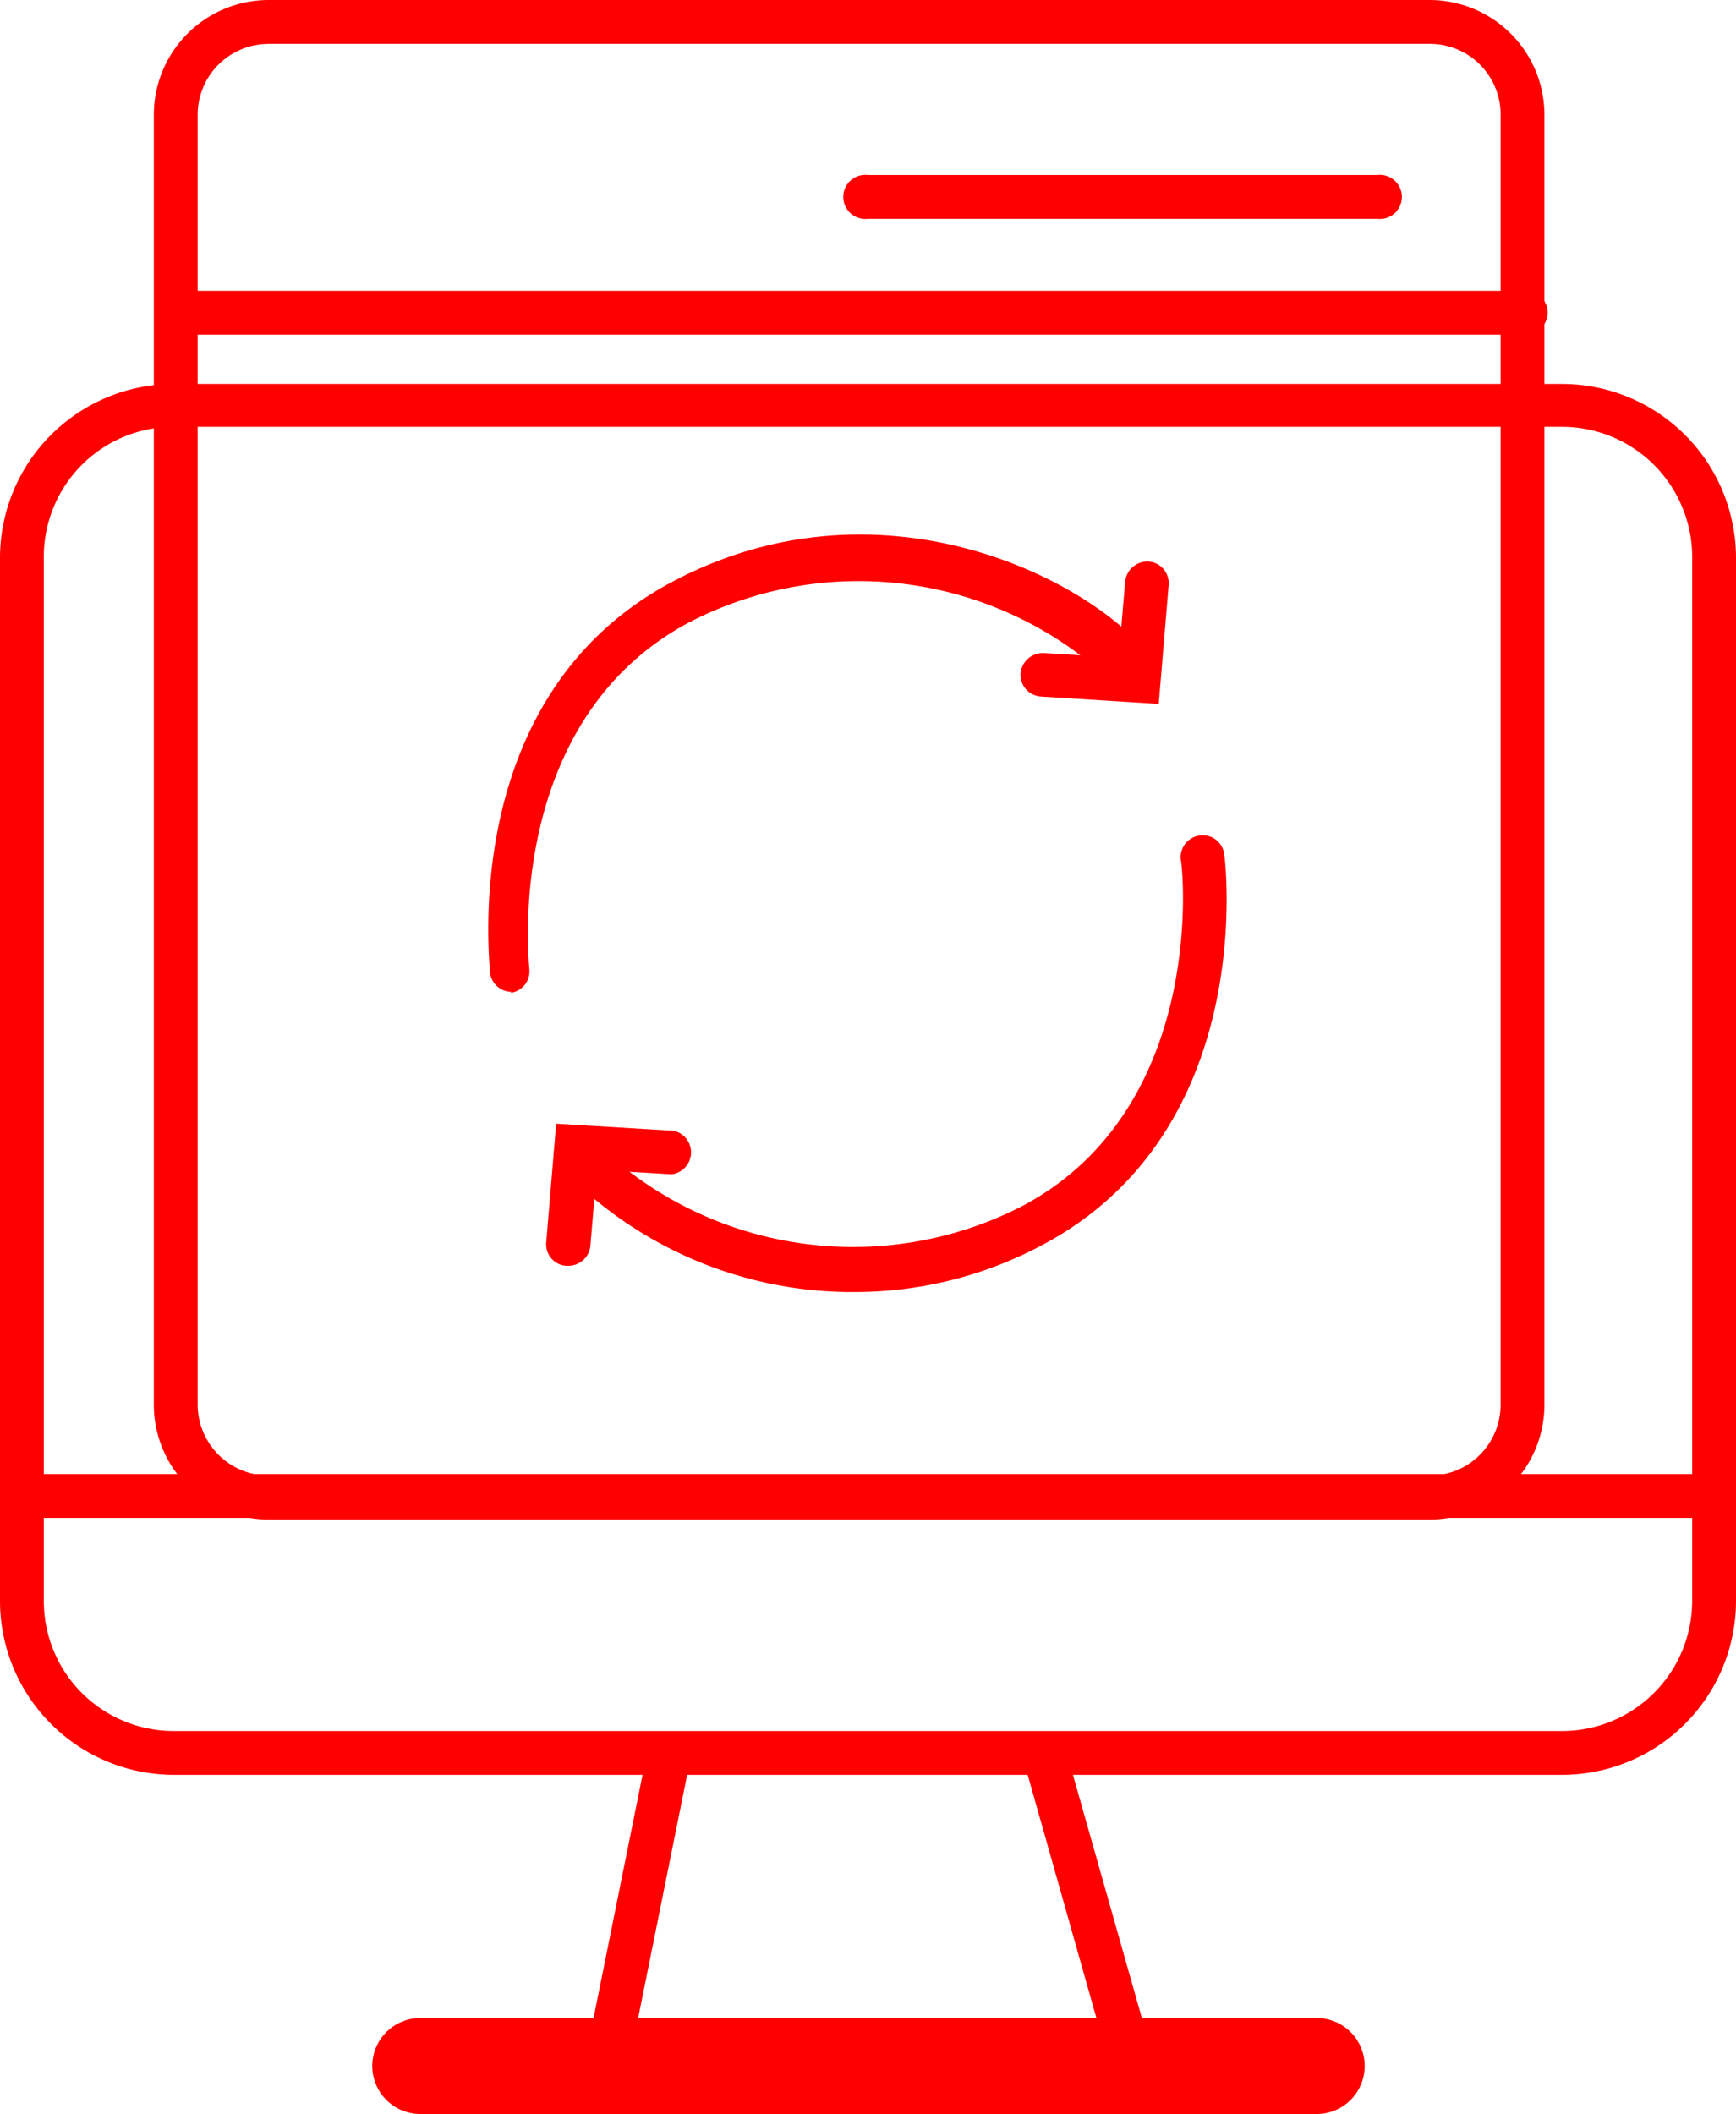
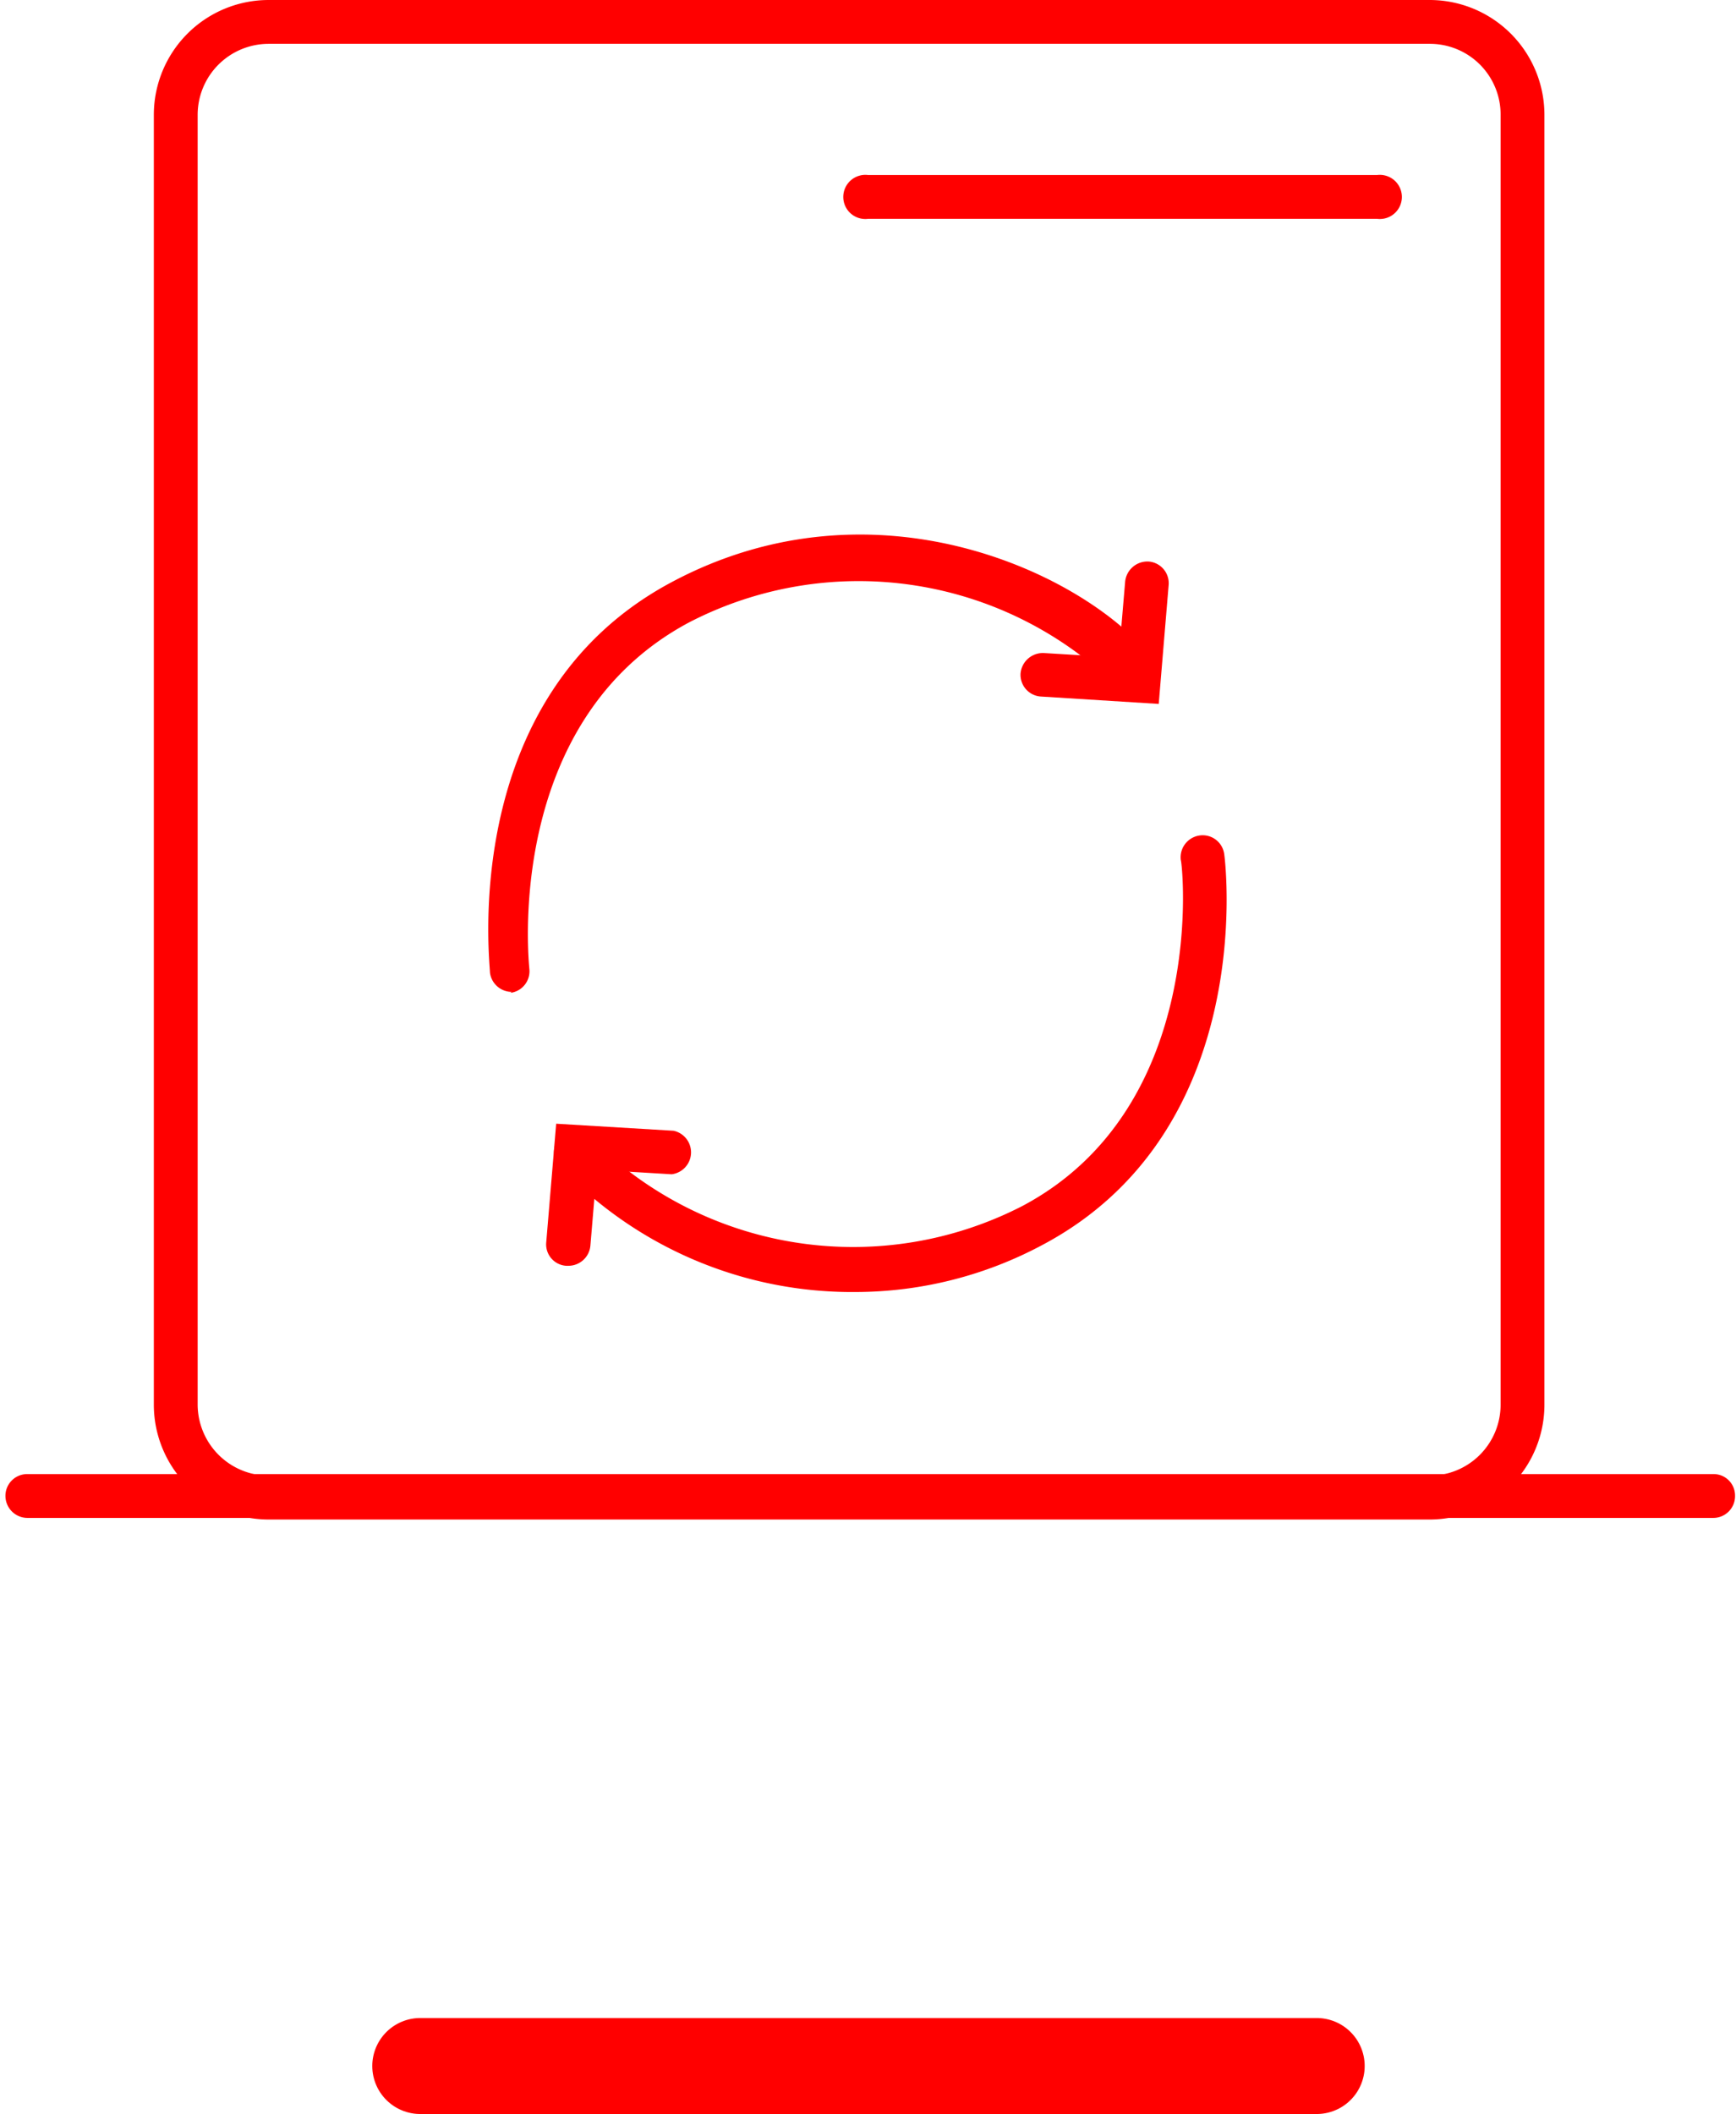
<svg xmlns="http://www.w3.org/2000/svg" viewBox="0 0 54.28 66.07">
  <defs>
    <style>.cls-1{fill:red;}.cls-2{fill:none;stroke:red;stroke-linecap:round;stroke-miterlimit:10;stroke-width:3px;}</style>
  </defs>
  <g id="Layer_2" data-name="Layer 2">
    <g id="Layer_1-2" data-name="Layer 1">
      <path class="cls-1" d="M16,31a.69.69,0,0,1-.68-.6c0-.35-1-8.64,5.67-12.2C27.42,14.76,34,18,36,20.54a.68.68,0,0,1-.09,1,.69.69,0,0,1-1-.09,11.53,11.53,0,0,0-13.36-2c-5.86,3.12-5,10.74-5,10.82a.68.68,0,0,1-.59.76Z" />
      <path class="cls-1" d="M36.23,22l-3.67-.23a.68.68,0,0,1-.65-.72.7.7,0,0,1,.73-.64l2.34.14.2-2.37a.7.7,0,0,1,.74-.63.68.68,0,0,1,.62.74Z" />
      <path class="cls-1" d="M26.76,40.38a12.6,12.6,0,0,1-9.16-3.82.68.68,0,1,1,1-.87,11.57,11.57,0,0,0,13.37,2c5.84-3.1,5-10.74,4.95-10.81a.69.69,0,0,1,.6-.77.68.68,0,0,1,.76.6c.05.35,1,8.64-5.67,12.19A12.41,12.41,0,0,1,26.76,40.38Z" />
      <path class="cls-1" d="M17.76,39.56H17.7a.67.67,0,0,1-.62-.74l.31-3.7,3.67.22A.69.69,0,0,1,21,36.7l-2.34-.14-.2,2.37A.69.69,0,0,1,17.76,39.56Z" />
      <path class="cls-1" d="M44.7,47.49H8.4A3.59,3.59,0,0,1,4.81,43.9V3.59A3.59,3.59,0,0,1,8.4,0H44.7a3.59,3.59,0,0,1,3.59,3.59V43.9A3.59,3.59,0,0,1,44.7,47.49ZM8.4,1.37A2.22,2.22,0,0,0,6.18,3.59V43.9A2.23,2.23,0,0,0,8.4,46.12H44.7a2.22,2.22,0,0,0,2.22-2.22V3.59A2.21,2.21,0,0,0,44.7,1.37Z" />
-       <path class="cls-1" d="M48.84,55.47H5.43A5.44,5.44,0,0,1,0,50V17.4A5.44,5.44,0,0,1,5.43,12H48.84a5.44,5.44,0,0,1,5.44,5.43V50A5.44,5.44,0,0,1,48.84,55.47ZM5.43,13.34A4.06,4.06,0,0,0,1.37,17.4V50A4.06,4.06,0,0,0,5.43,54.1H48.84A4.07,4.07,0,0,0,52.91,50V17.4a4.07,4.07,0,0,0-4.07-4.06Z" />
      <path class="cls-1" d="M53.57,47.44H.86a.69.69,0,0,1-.69-.69.68.68,0,0,1,.69-.68H53.57a.67.67,0,0,1,.68.68A.68.68,0,0,1,53.57,47.44Z" />
-       <path class="cls-1" d="M47.71,10.46H5.55a.69.69,0,0,1-.69-.69.68.68,0,0,1,.69-.68H47.71a.68.68,0,0,1,.68.68A.69.69,0,0,1,47.71,10.46Z" />
      <path class="cls-1" d="M43.06,6.84H27.14a.69.69,0,1,1,0-1.37H43.06a.69.69,0,1,1,0,1.37Z" />
      <line class="cls-2" x1="13.14" y1="64.57" x2="41.17" y2="64.57" />
-       <path class="cls-1" d="M36.25,65H18.17l2.07-10.27a.69.69,0,0,1,.8-.54.7.7,0,0,1,.54.81l-1.74,8.63h14.6L32,55a.68.68,0,1,1,1.31-.37Z" />
    </g>
  </g>
</svg>